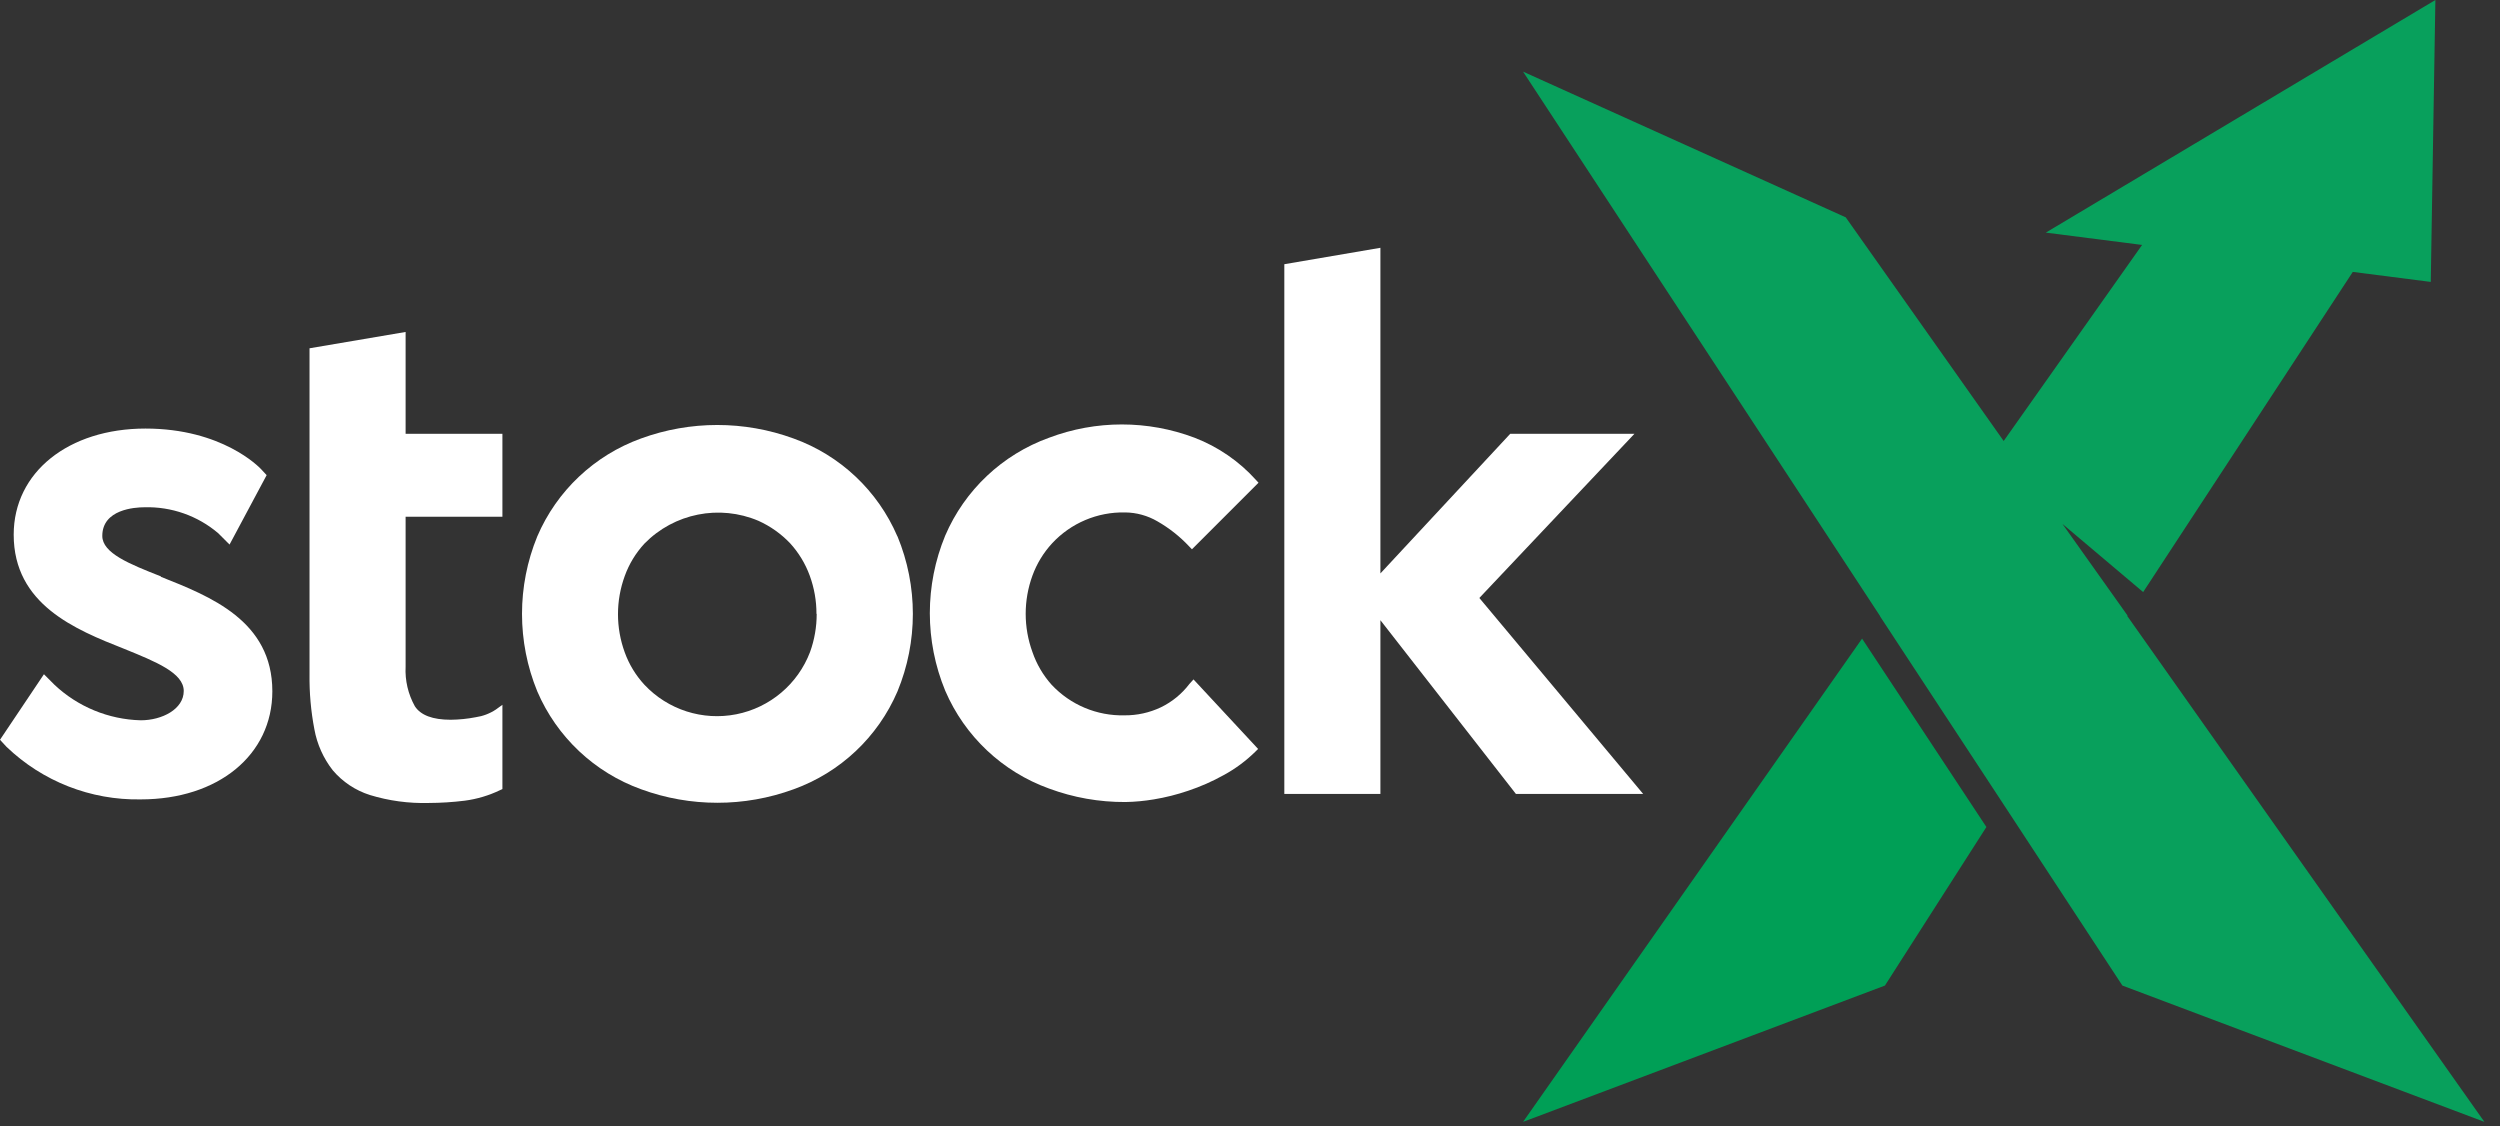
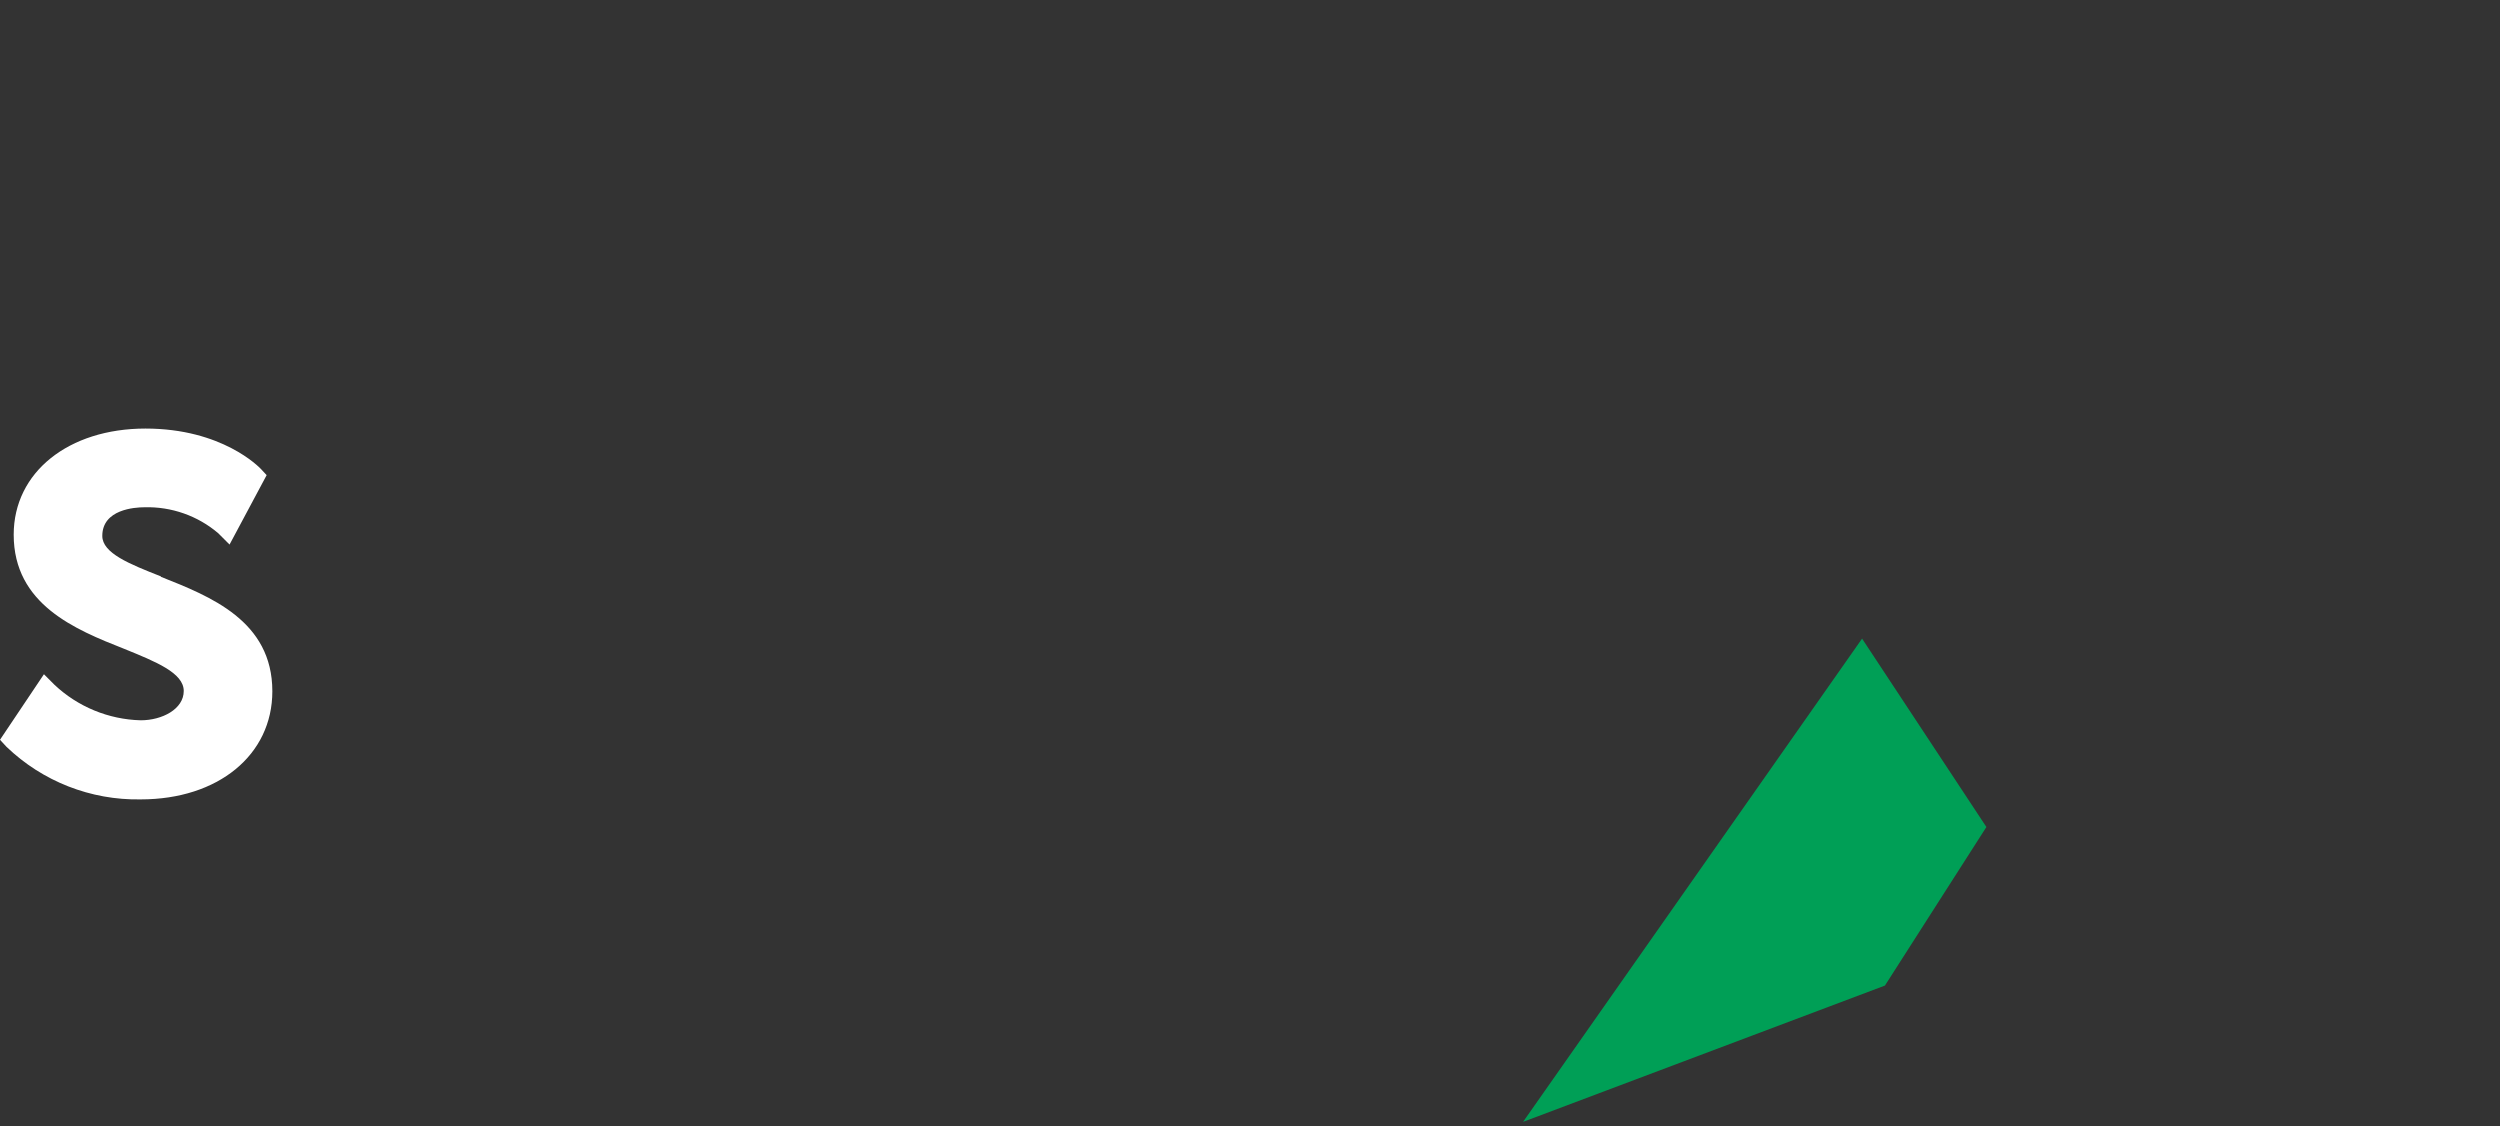
<svg xmlns="http://www.w3.org/2000/svg" width="111px" height="50px" viewBox="0 0 111 50" version="1.1">
  <rect x="0" y="0" width="111" height="50" fill="#333333" stroke="none" />
  <title>stockx_homepage_logo_dark</title>
  <desc>Created with Sketch.</desc>
  <g id="Page-1" stroke="none" stroke-width="1" fill="none" fill-rule="evenodd">
    <g id="stockx_homepage_logo_dark" fill-rule="nonzero">
      <polygon id="Path" fill="#009F56" points="82.676 28.355 67.624 49.811 83.691 43.759 88.196 36.719" />
-       <polygon id="Path" fill="#08A05C" points="94.45 27.35 94.464 27.331 91.573 23.262 95.156 26.288 104.464 12.073 107.926 12.517 108.131 0 90.834 10.328 95.109 10.875 88.963 19.58 81.951 9.65 67.624 3.181 83.476 27.354 83.471 27.359 88.963 35.723 88.963 35.723 94.234 43.759 110.307 49.811" />
      <path d="M7.143,25.591 C5.739,25.039 4.542,24.557 4.542,23.795 C4.542,22.616 5.983,22.523 6.413,22.523 C7.609,22.489 8.775,22.899 9.687,23.673 L10.192,24.178 L11.839,21.096 L11.582,20.82 C11.512,20.75 9.874,19.028 6.46,19.028 C3.045,19.028 0.608,20.965 0.608,23.739 C0.608,26.831 3.33,27.949 5.515,28.809 C6.918,29.38 8.158,29.876 8.158,30.68 C8.158,31.485 7.199,31.981 6.249,31.981 C4.822,31.944 3.458,31.383 2.418,30.404 L1.951,29.936 L0,32.846 L0.285,33.155 C1.885,34.694 4.03,35.535 6.249,35.493 C9.687,35.493 12.092,33.52 12.092,30.694 C12.092,27.565 9.346,26.484 7.143,25.61" id="Path" fill="#FFFFFF" />
-       <path d="M22.307,22.944 L22.307,19.262 L18.009,19.262 L18.009,14.739 L13.743,15.464 L13.743,29.936 C13.732,30.756 13.804,31.574 13.958,32.378 C14.078,33.044 14.359,33.67 14.776,34.202 C15.21,34.714 15.779,35.093 16.418,35.297 C17.265,35.556 18.148,35.676 19.033,35.652 C19.569,35.65 20.105,35.616 20.637,35.55 C21.181,35.478 21.71,35.32 22.204,35.082 L22.307,35.035 L22.307,31.293 L22.017,31.503 C21.747,31.683 21.44,31.799 21.119,31.845 C20.754,31.916 20.383,31.953 20.011,31.957 C19.211,31.957 18.678,31.756 18.42,31.358 C18.121,30.822 17.978,30.213 18.009,29.6 L18.009,22.944 L22.307,22.944 Z" id="Path" fill="#FFFFFF" />
-       <path d="M39.844,23.814 C38.975,21.789 37.305,20.215 35.231,19.468 C33.046,18.67 30.649,18.67 28.463,19.468 C26.392,20.216 24.723,21.79 23.856,23.814 C22.951,26.02 22.951,28.493 23.856,30.699 C24.725,32.724 26.395,34.297 28.468,35.044 C30.653,35.843 33.051,35.843 35.236,35.044 C37.309,34.297 38.979,32.724 39.848,30.699 C40.759,28.494 40.759,26.018 39.848,23.814 M36.261,27.256 C36.262,27.834 36.162,28.407 35.966,28.95 C35.424,30.374 34.187,31.418 32.692,31.714 C31.198,32.01 29.656,31.515 28.613,30.404 C28.228,29.987 27.93,29.497 27.738,28.964 C27.339,27.87 27.339,26.671 27.738,25.577 C27.93,25.043 28.228,24.553 28.613,24.136 C29.932,22.788 31.943,22.387 33.679,23.126 C34.206,23.364 34.683,23.703 35.082,24.122 C35.463,24.54 35.758,25.027 35.952,25.558 C36.151,26.102 36.253,26.677 36.251,27.256" id="Shape" fill="#FFFFFF" />
-       <path d="M52.81,30.367 C52.475,30.808 52.041,31.164 51.542,31.405 C51.038,31.644 50.486,31.766 49.928,31.761 C48.705,31.791 47.528,31.297 46.692,30.404 C46.313,29.981 46.024,29.486 45.84,28.95 C45.441,27.854 45.441,26.653 45.84,25.558 C46.034,25.026 46.331,24.538 46.715,24.122 C47.549,23.224 48.727,22.725 49.952,22.752 C50.459,22.756 50.955,22.893 51.393,23.149 C51.913,23.447 52.386,23.82 52.796,24.258 L52.922,24.389 L55.878,21.433 L55.761,21.306 C55.014,20.477 54.081,19.836 53.039,19.435 C50.958,18.649 48.661,18.649 46.579,19.435 C44.506,20.182 42.836,21.756 41.967,23.781 C41.057,25.986 41.057,28.461 41.967,30.666 C42.836,32.691 44.506,34.265 46.579,35.012 C47.663,35.414 48.81,35.616 49.966,35.61 C50.389,35.603 50.811,35.563 51.229,35.493 C51.747,35.408 52.257,35.279 52.754,35.11 C53.301,34.927 53.83,34.694 54.335,34.413 C54.848,34.134 55.321,33.784 55.738,33.374 L55.86,33.253 L52.992,30.166 L52.81,30.367 Z" id="Path" fill="#FFFFFF" />
-       <polygon id="Path" fill="#FFFFFF" points="65.683 26.55 72.568 19.262 67.053 19.262 61.29 25.46 61.29 11.002 57.024 11.731 57.024 35.25 61.29 35.25 61.29 27.537 67.306 35.25 72.956 35.25" />
    </g>
  </g>
</svg>